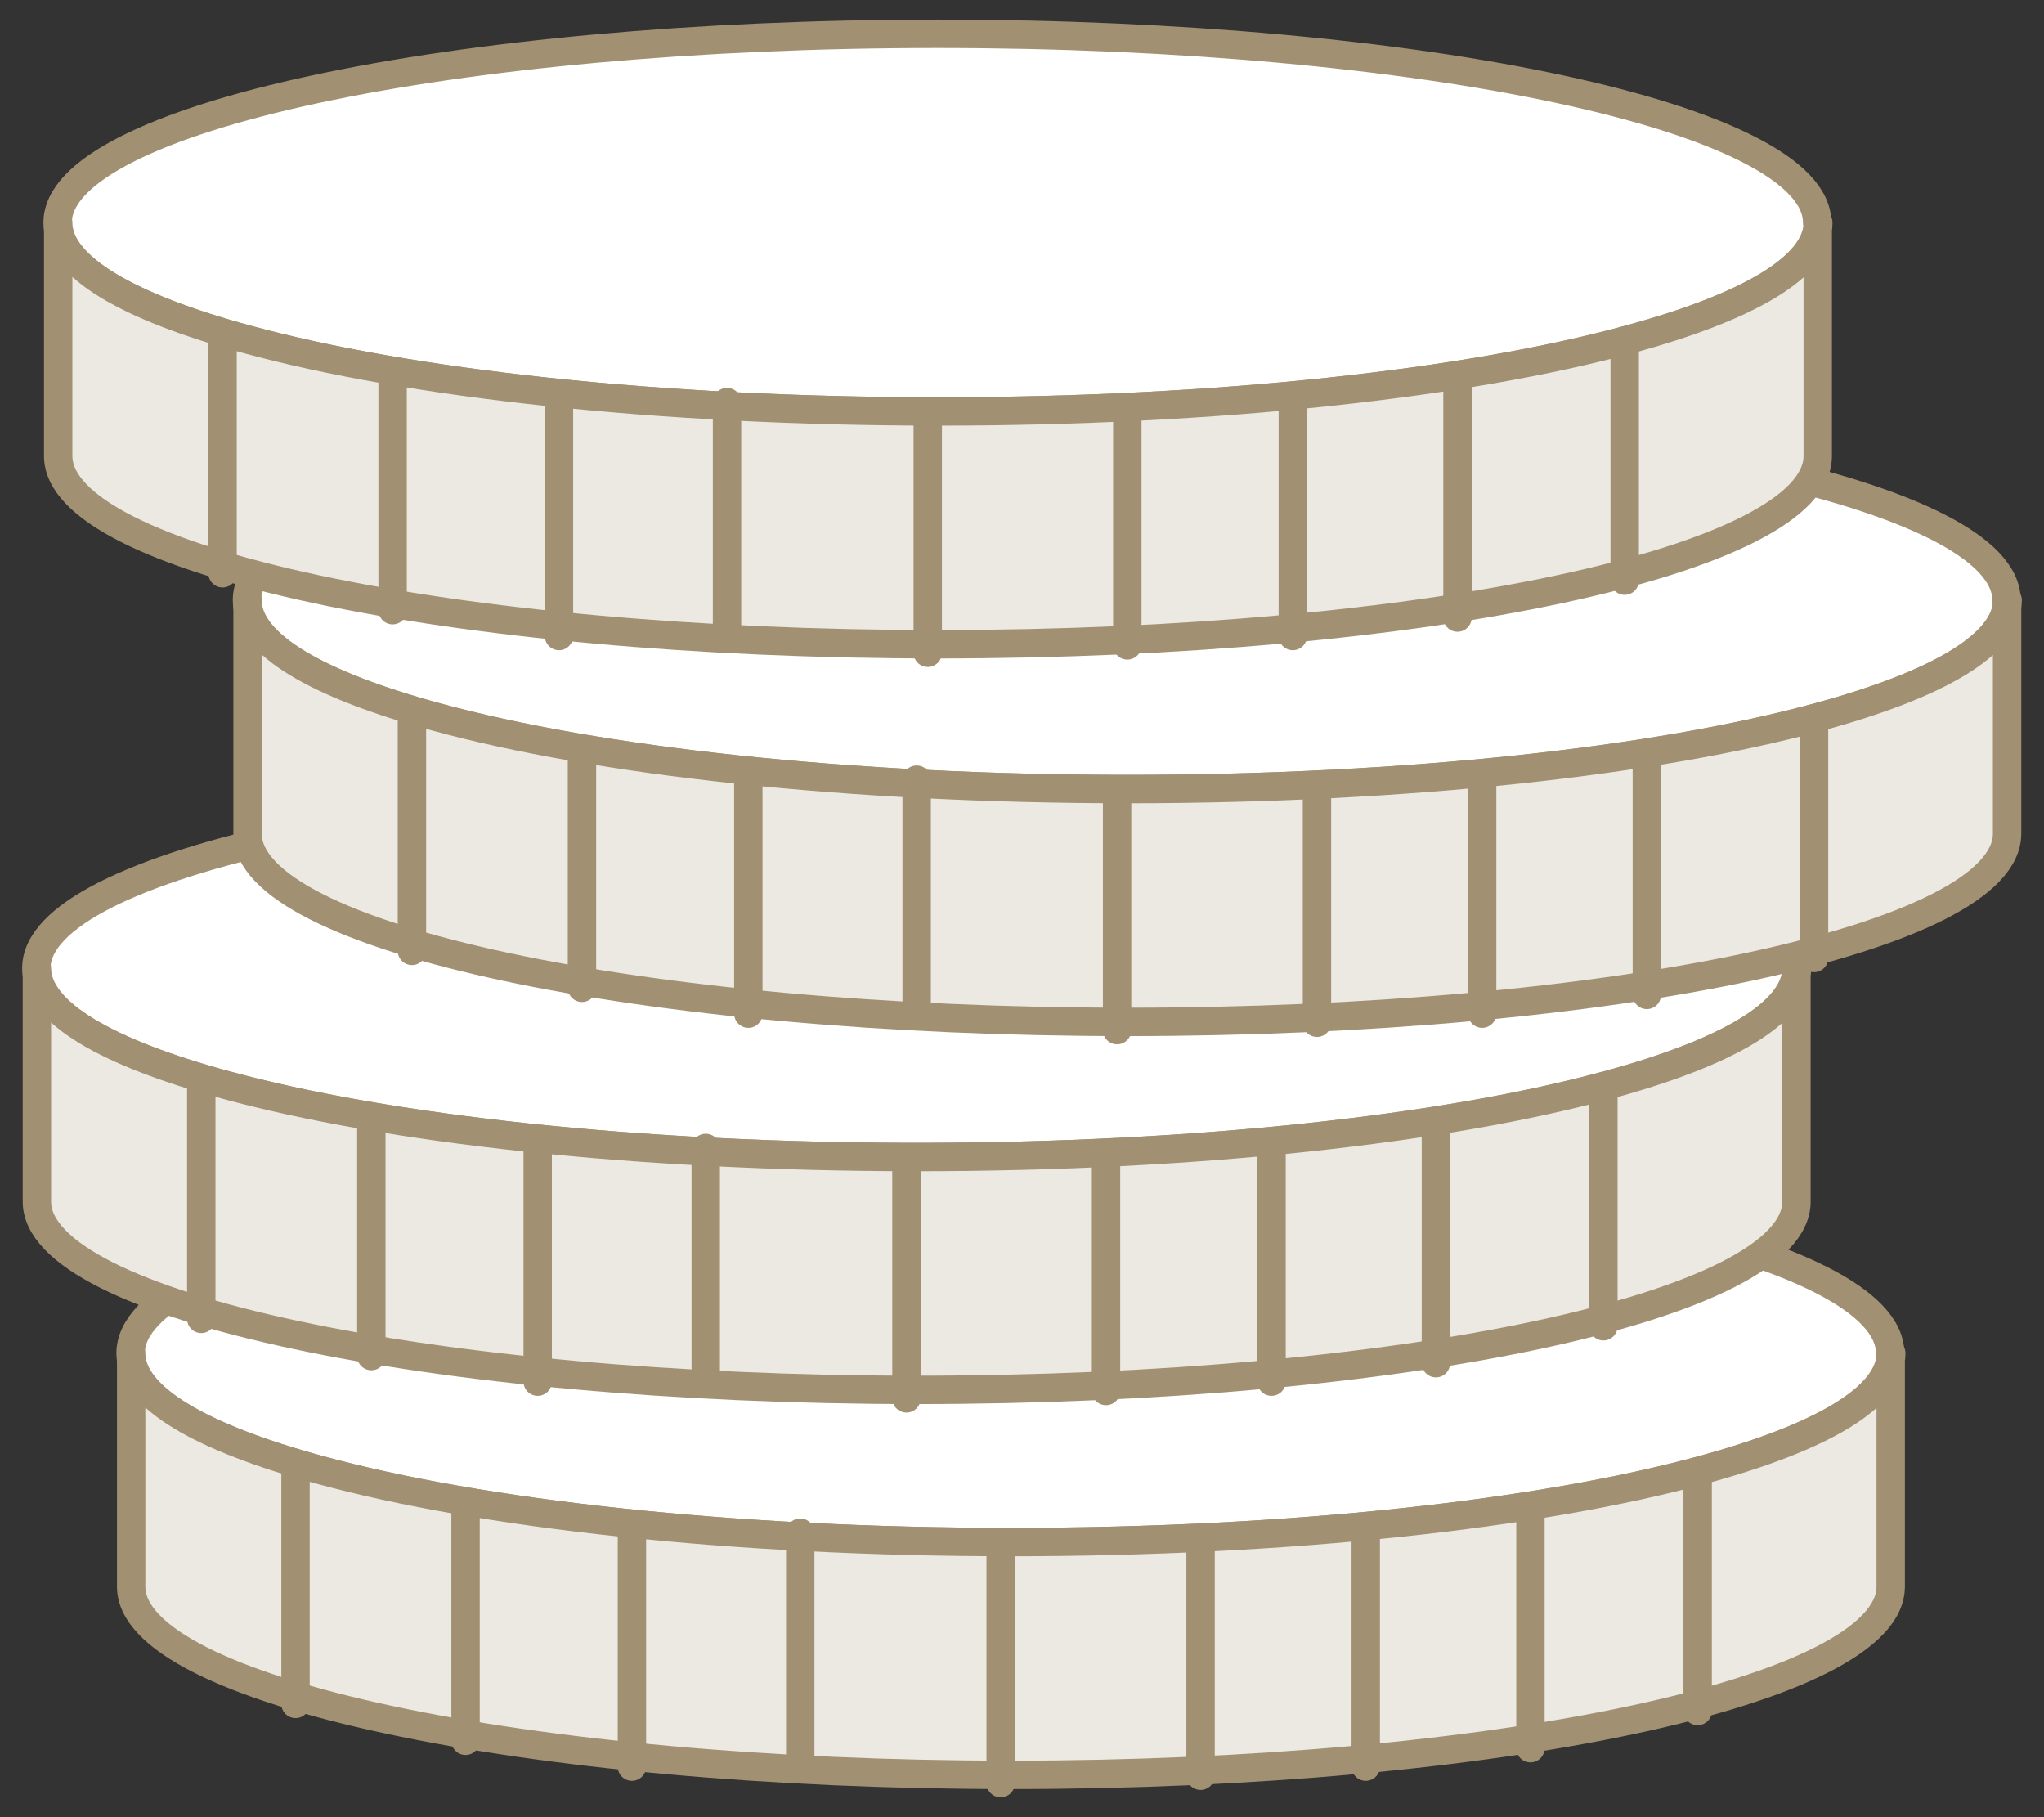
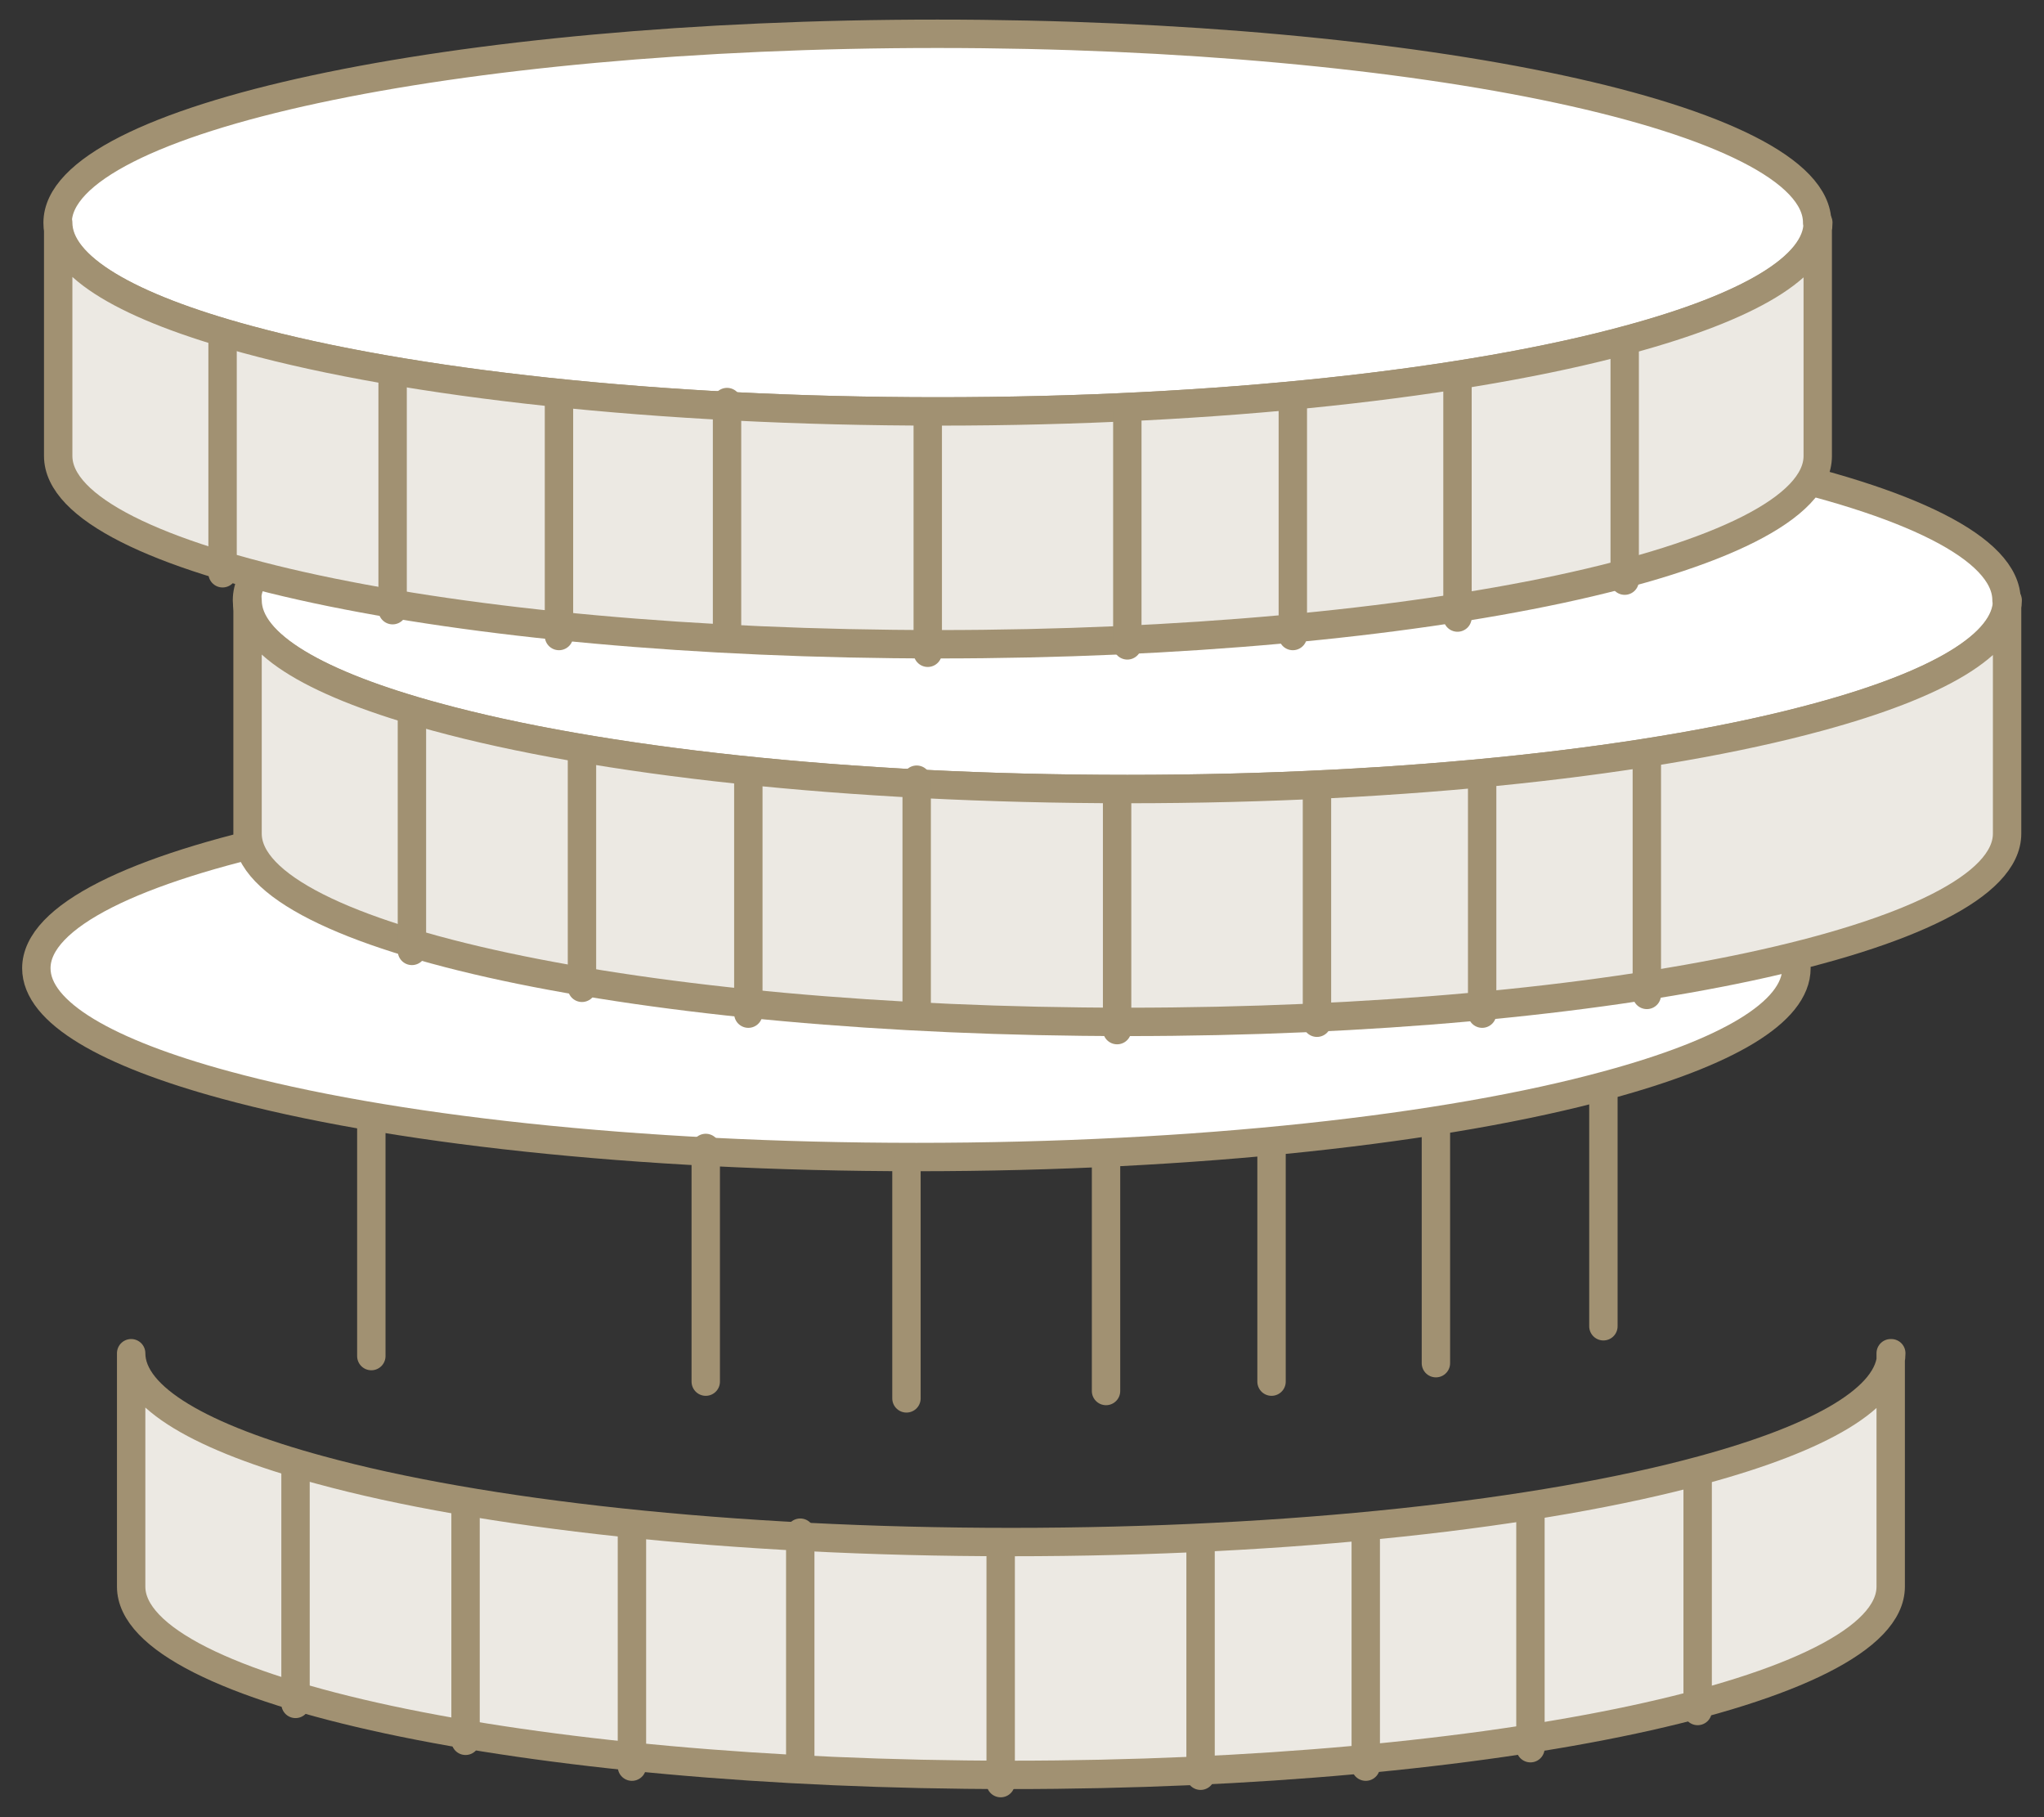
<svg xmlns="http://www.w3.org/2000/svg" width="72" height="64" viewBox="0 0 72 64" fill="none">
  <rect x="0" y="0" width="72" height="64" fill="#333333" stroke="none" />
-   <path d="M66.6 47.66C66.6 49.22 64.12 50.64 59.95 51.77C54.28 53.32 45.48 54.31 35.6 54.31C25.72 54.31 16.93 53.32 11.25 51.77C7.09 50.64 4.6 49.22 4.6 47.66C4.6 44 18.47 41.01 35.59 41.01C52.71 41.01 66.58 43.99 66.58 47.66H66.6Z" fill="white" stroke="#A19172" stroke-linecap="round" stroke-linejoin="round" />
  <path d="M66.6 47.66V55.88C66.6 59.54 52.73 62.51 35.61 62.51C18.49 62.51 4.62 59.54 4.62 55.88V47.66C4.62 49.22 7.1 50.64 11.27 51.77C16.94 53.32 25.74 54.31 35.62 54.31C45.5 54.31 54.29 53.32 59.97 51.77C64.13 50.64 66.62 49.22 66.62 47.66H66.6Z" fill="#ECE9E3" stroke="#A19172" stroke-linecap="round" stroke-linejoin="round" />
  <path d="M10.41 51.77V60.01" stroke="#A19172" stroke-linecap="round" stroke-linejoin="round" />
  <path d="M16.399 53.07V61.31" stroke="#A19172" stroke-linecap="round" stroke-linejoin="round" />
  <path d="M22.26 53.98V62.22" stroke="#A19172" stroke-linecap="round" stroke-linejoin="round" />
  <path d="M28.189 53.98V62.22" stroke="#A19172" stroke-linecap="round" stroke-linejoin="round" />
  <path d="M35.249 54.57V62.8" stroke="#A19172" stroke-linecap="round" stroke-linejoin="round" />
  <path d="M42.29 54.3V62.54" stroke="#A19172" stroke-linecap="round" stroke-linejoin="round" />
  <path d="M48.109 53.98V62.22" stroke="#A19172" stroke-linecap="round" stroke-linejoin="round" />
  <path d="M53.91 53.33V61.57" stroke="#A19172" stroke-linecap="round" stroke-linejoin="round" />
  <path d="M59.8 52.03V60.26" stroke="#A19172" stroke-linecap="round" stroke-linejoin="round" />
  <path d="M63.28 34.1C63.28 35.66 60.8 37.08 56.63 38.21C50.96 39.76 42.16 40.75 32.28 40.75C22.4 40.75 13.61 39.76 7.93 38.21C3.77 37.08 1.28 35.66 1.28 34.1C1.28 30.44 15.15 27.45 32.27 27.45C49.39 27.45 63.26 30.43 63.26 34.1H63.28Z" fill="white" stroke="#A19172" stroke-linecap="round" stroke-linejoin="round" />
-   <path d="M63.28 34.1V42.32C63.28 45.98 49.41 48.95 32.29 48.95C15.17 48.95 1.3 45.98 1.3 42.32V34.1C1.3 35.66 3.78 37.08 7.95 38.21C13.62 39.76 22.42 40.75 32.3 40.75C42.18 40.75 50.97 39.76 56.65 38.21C60.81 37.08 63.3 35.66 63.3 34.1H63.28Z" fill="#ECE9E3" stroke="#A19172" stroke-linecap="round" stroke-linejoin="round" />
-   <path d="M7.09 38.21V46.45" stroke="#A19172" stroke-linecap="round" stroke-linejoin="round" />
  <path d="M13.08 39.52V47.76" stroke="#A19172" stroke-linecap="round" stroke-linejoin="round" />
-   <path d="M18.94 40.43V48.66" stroke="#A19172" stroke-linecap="round" stroke-linejoin="round" />
  <path d="M24.86 40.43V48.66" stroke="#A19172" stroke-linecap="round" stroke-linejoin="round" />
  <path d="M31.93 41.01V49.25" stroke="#A19172" stroke-linecap="round" stroke-linejoin="round" />
  <path d="M38.96 40.75V48.99" stroke="#A19172" stroke-linecap="round" stroke-linejoin="round" />
  <path d="M44.79 40.43V48.66" stroke="#A19172" stroke-linecap="round" stroke-linejoin="round" />
  <path d="M50.58 39.77V48.01" stroke="#A19172" stroke-linecap="round" stroke-linejoin="round" />
  <path d="M56.48 38.47V46.71" stroke="#A19172" stroke-linecap="round" stroke-linejoin="round" />
  <path d="M70.7 21.14C70.7 22.7 68.22 24.12 64.05 25.25C58.38 26.8 49.58 27.79 39.7 27.79C29.82 27.79 21.03 26.8 15.35 25.25C11.19 24.12 8.7 22.7 8.7 21.14C8.7 17.48 22.57 14.49 39.69 14.49C56.81 14.49 70.68 17.47 70.68 21.14H70.7Z" fill="white" stroke="#A19172" stroke-linecap="round" stroke-linejoin="round" />
  <path d="M70.7 21.14V29.36C70.7 33.02 56.83 35.99 39.71 35.99C22.59 35.99 8.72 33.02 8.72 29.36V21.14C8.72 22.7 11.2 24.12 15.37 25.25C21.04 26.8 29.84 27.79 39.72 27.79C49.6 27.79 58.39 26.8 64.07 25.25C68.23 24.12 70.72 22.7 70.72 21.14H70.7Z" fill="#ECE9E3" stroke="#A19172" stroke-linecap="round" stroke-linejoin="round" />
  <path d="M14.51 25.25V33.49" stroke="#A19172" stroke-linecap="round" stroke-linejoin="round" />
  <path d="M20.5 26.55V34.79" stroke="#A19172" stroke-linecap="round" stroke-linejoin="round" />
  <path d="M26.36 27.46V35.7" stroke="#A19172" stroke-linecap="round" stroke-linejoin="round" />
  <path d="M32.29 27.46V35.7" stroke="#A19172" stroke-linecap="round" stroke-linejoin="round" />
  <path d="M39.35 28.04V36.28" stroke="#A19172" stroke-linecap="round" stroke-linejoin="round" />
  <path d="M46.39 27.78V36.02" stroke="#A19172" stroke-linecap="round" stroke-linejoin="round" />
  <path d="M52.209 27.46V35.7" stroke="#A19172" stroke-linecap="round" stroke-linejoin="round" />
  <path d="M58.01 26.81V35.04" stroke="#A19172" stroke-linecap="round" stroke-linejoin="round" />
-   <path d="M63.9 25.5V33.74" stroke="#A19172" stroke-linecap="round" stroke-linejoin="round" />
  <path d="M64.03 7.84C64.03 9.4 61.55 10.82 57.38 11.95C51.71 13.5 42.91 14.49 33.03 14.49C23.15 14.49 14.36 13.5 8.68 11.95C4.52 10.82 2.03 9.4 2.03 7.84C2.03 4.18 15.9 1.19 33.02 1.19C50.14 1.19 64.01 4.17 64.01 7.84H64.03Z" fill="white" stroke="#A19172" stroke-linecap="round" stroke-linejoin="round" />
  <path d="M64.03 7.84V16.06C64.03 19.72 50.16 22.69 33.04 22.69C15.92 22.69 2.05 19.72 2.05 16.06V7.84C2.05 9.4 4.53 10.82 8.7 11.95C14.37 13.5 23.17 14.49 33.05 14.49C42.93 14.49 51.72 13.5 57.4 11.95C61.56 10.82 64.05 9.4 64.05 7.84H64.03Z" fill="#ECE9E3" stroke="#A19172" stroke-linecap="round" stroke-linejoin="round" />
  <path d="M7.84 11.95V20.19" stroke="#A19172" stroke-linecap="round" stroke-linejoin="round" />
  <path d="M13.83 13.26V21.49" stroke="#A19172" stroke-linecap="round" stroke-linejoin="round" />
  <path d="M19.69 14.16V22.4" stroke="#A19172" stroke-linecap="round" stroke-linejoin="round" />
  <path d="M25.61 14.16V22.4" stroke="#A19172" stroke-linecap="round" stroke-linejoin="round" />
  <path d="M32.68 14.75V22.99" stroke="#A19172" stroke-linecap="round" stroke-linejoin="round" />
  <path d="M39.71 14.49V22.73" stroke="#A19172" stroke-linecap="round" stroke-linejoin="round" />
  <path d="M45.54 14.16V22.4" stroke="#A19172" stroke-linecap="round" stroke-linejoin="round" />
  <path d="M51.34 13.51V21.75" stroke="#A19172" stroke-linecap="round" stroke-linejoin="round" />
  <path d="M57.23 12.21V20.45" stroke="#A19172" stroke-linecap="round" stroke-linejoin="round" />
</svg>